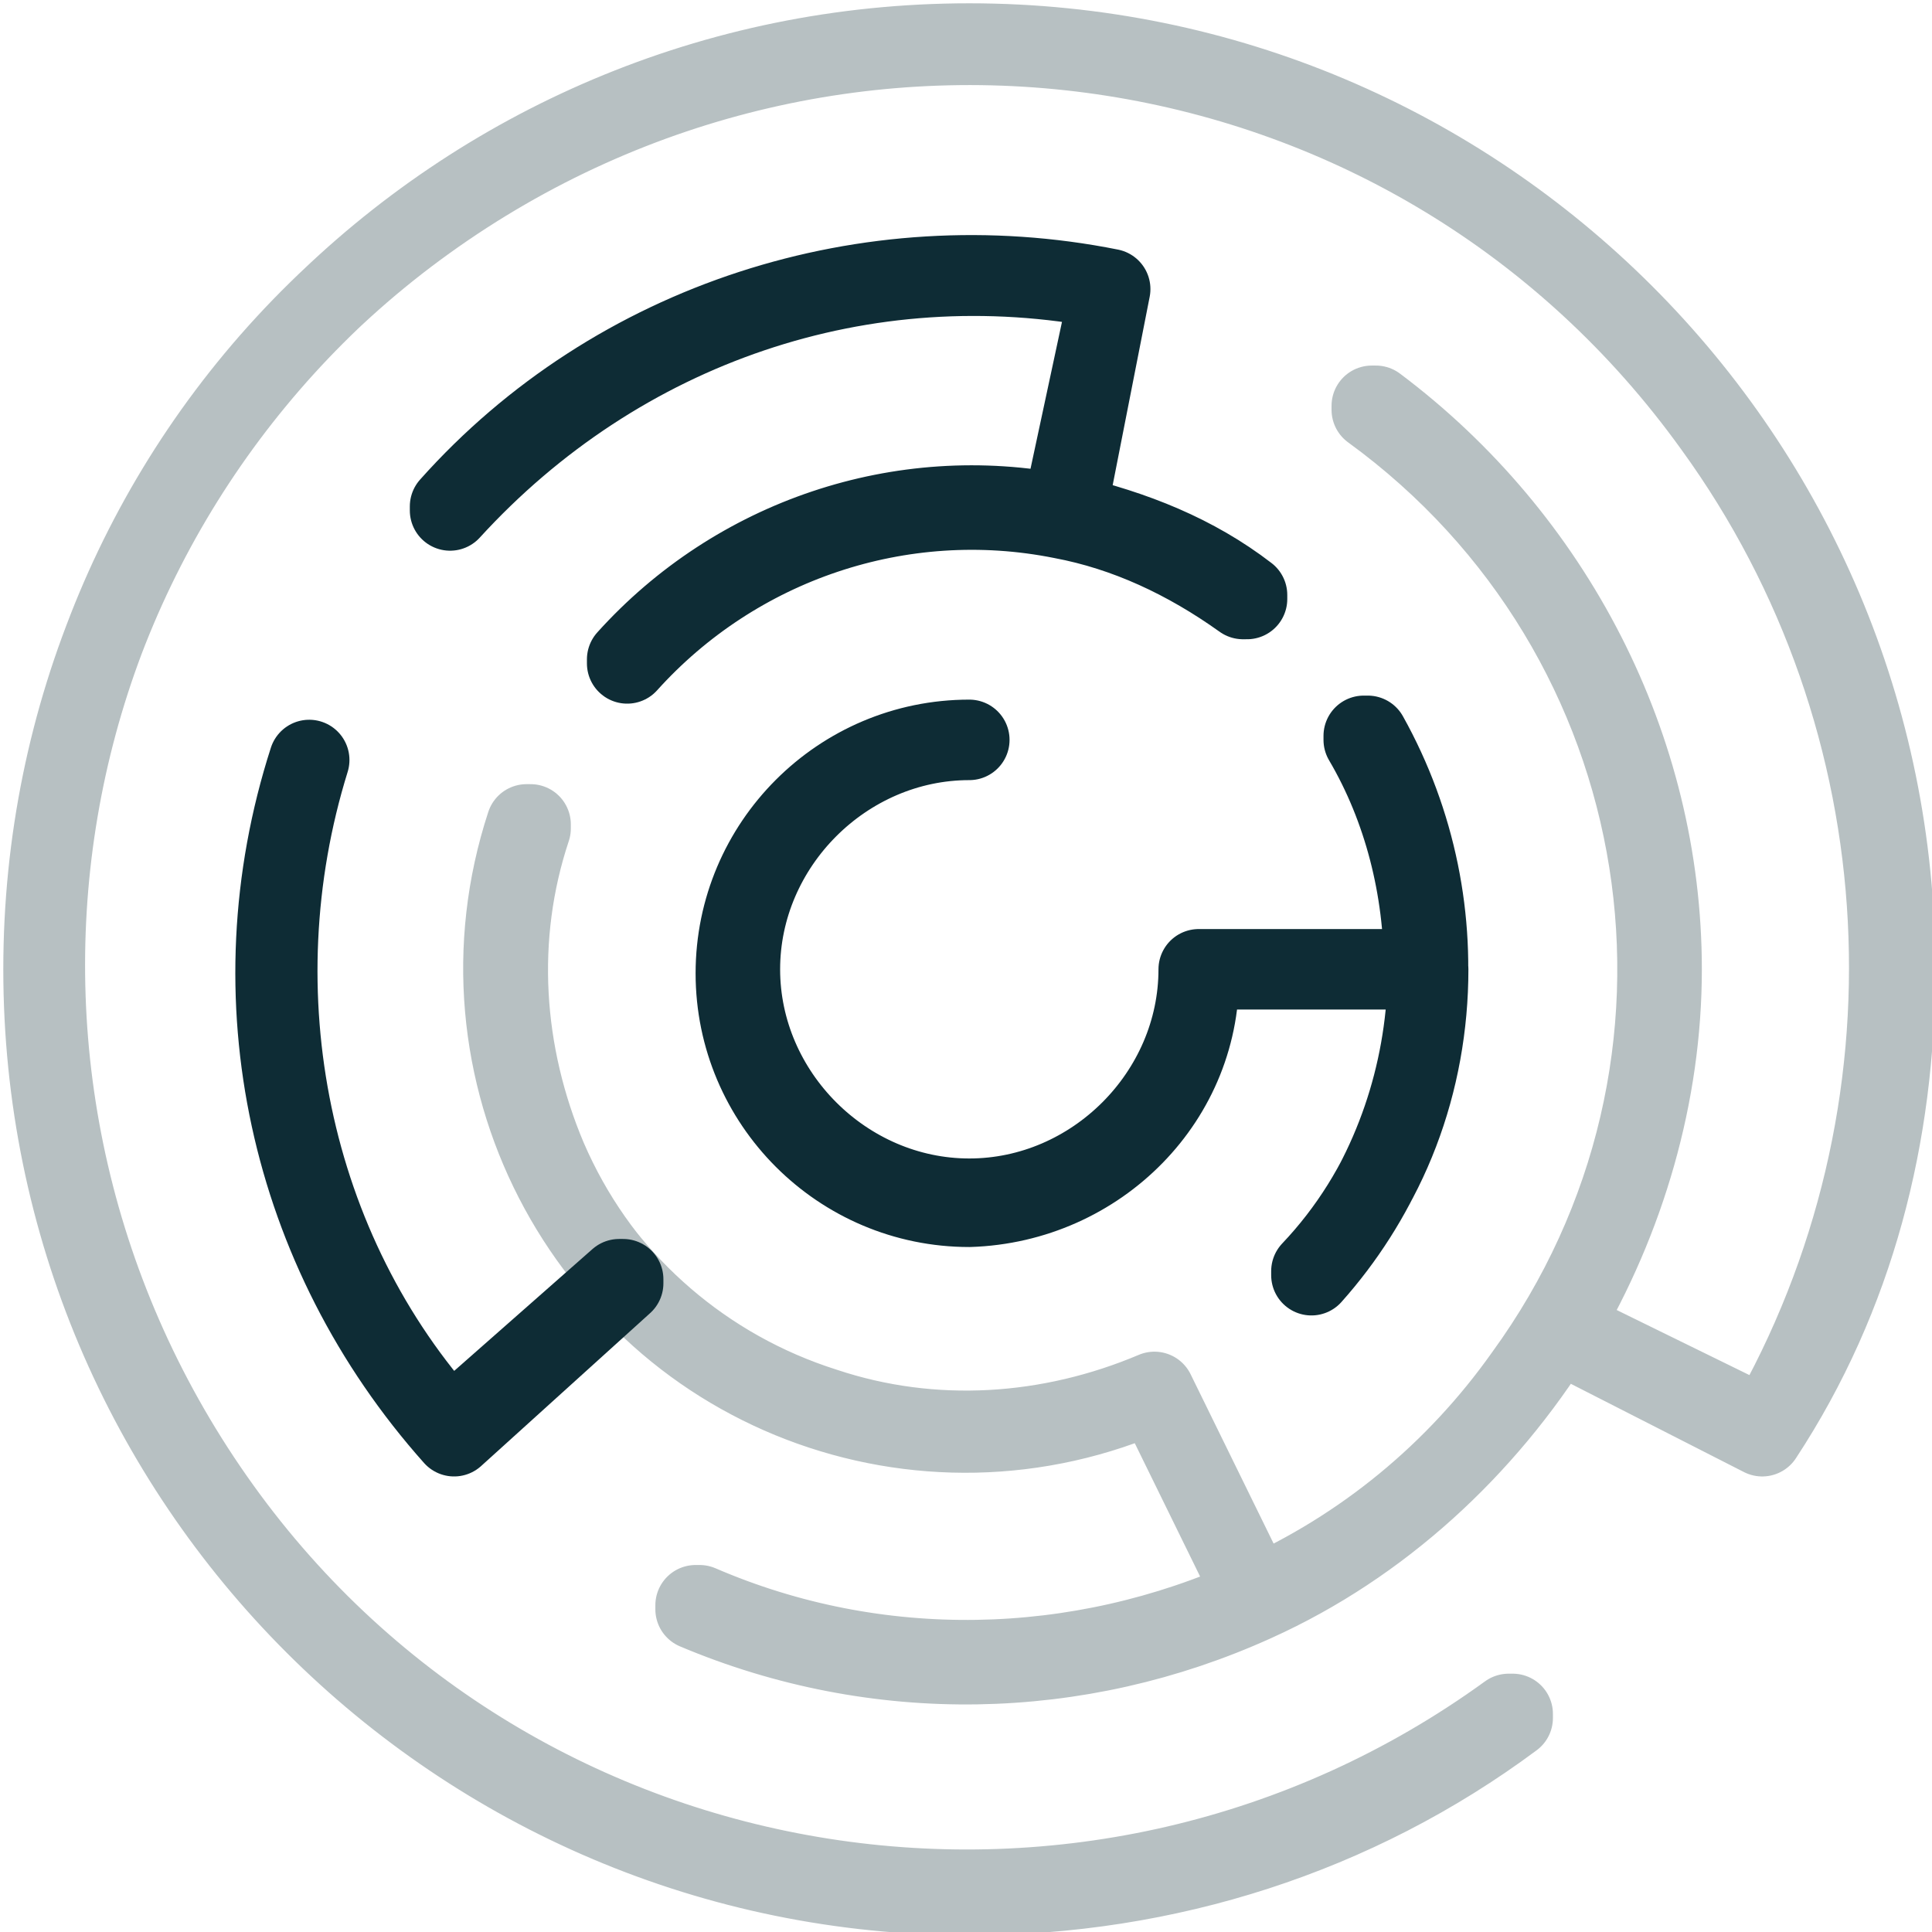
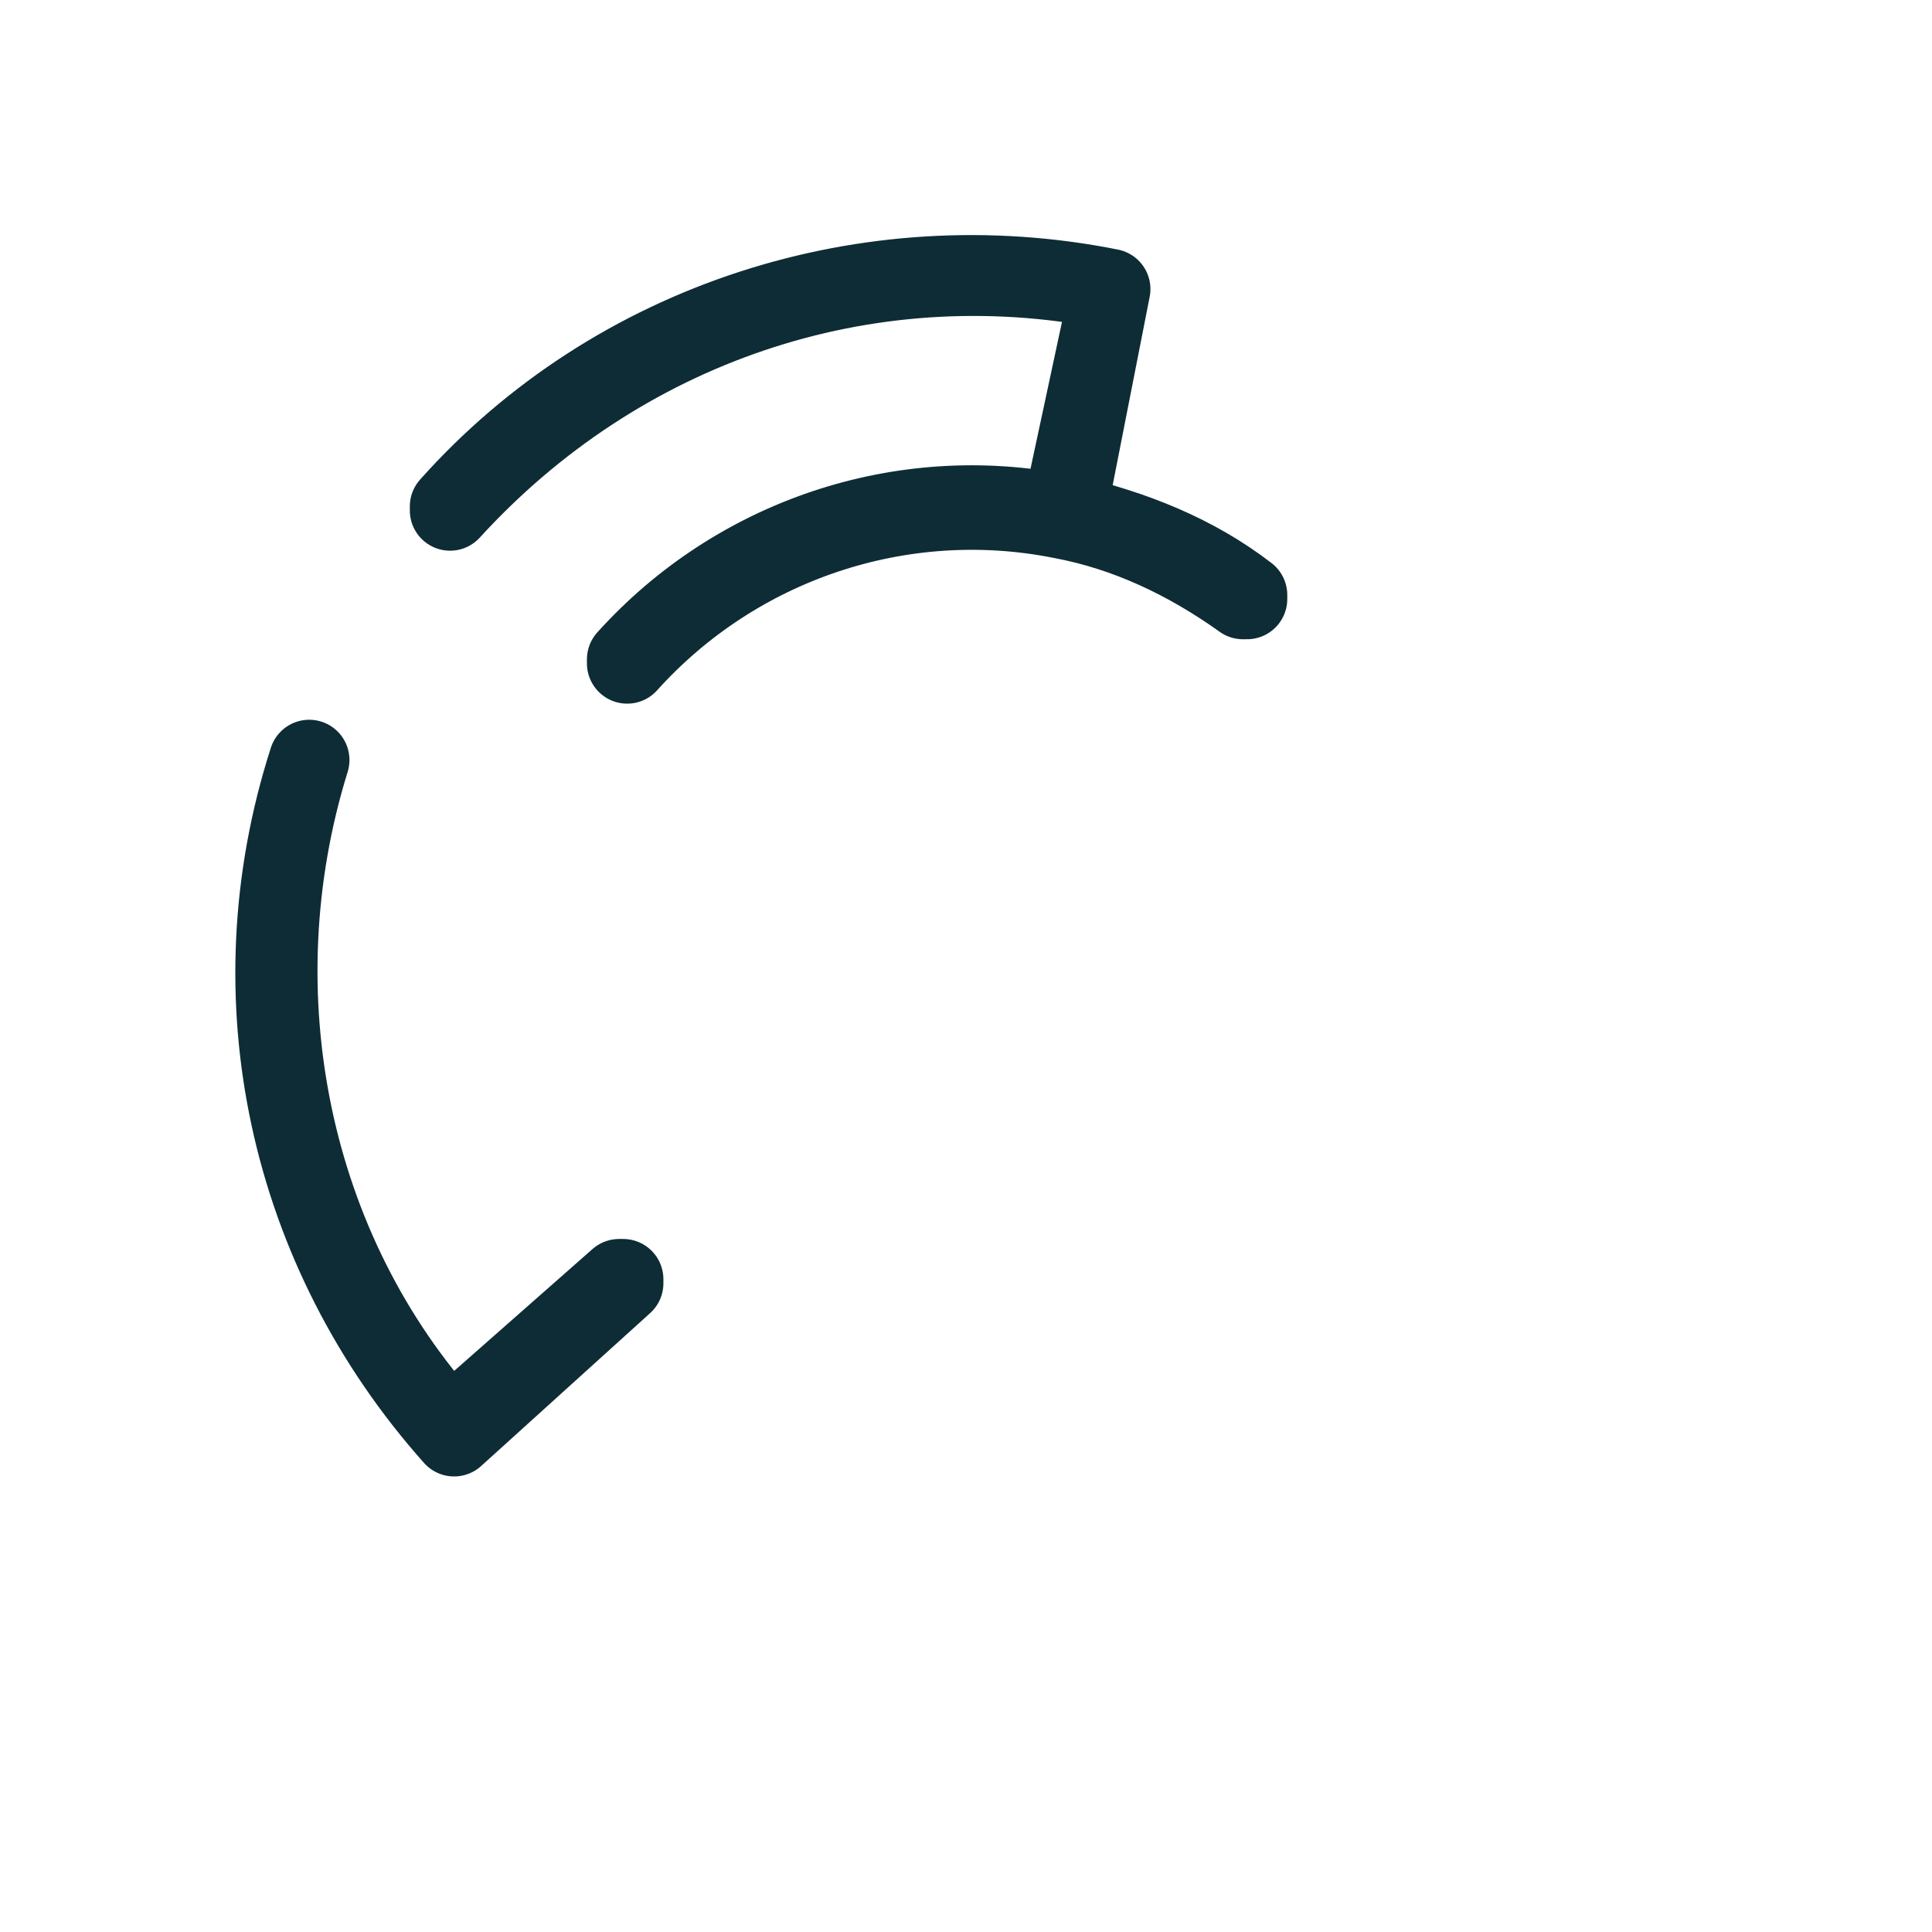
<svg xmlns="http://www.w3.org/2000/svg" xmlns:xlink="http://www.w3.org/1999/xlink" version="1.1" id="Layer_1" x="0px" y="0px" viewBox="0 0 48 48" style="enable-background:new 0 0 48 48;" xml:space="preserve">
  <style type="text/css">
	.st0{clip-path:url(#SVGID_00000029735689610301056580000017172611390389053842_);}
	.st1{opacity:0.3;fill:none;stroke:#0E2C35;stroke-width:2;stroke-linecap:round;stroke-linejoin:round;enable-background:new    ;}
	.st2{fill:none;stroke:#0E2C35;stroke-width:2;stroke-linecap:round;stroke-linejoin:round;}
</style>
  <g id="Group_74370" transform="translate(11 5)">
    <g>
      <defs>
        <rect id="SVGID_1_" x="-11" y="-5" width="48" height="48" />
      </defs>
      <clipPath id="SVGID_00000097502754188363436540000007354441725129351813_">
        <use xlink:href="#SVGID_1_" style="overflow:visible;" />
      </clipPath>
      <g id="Group_74369" transform="translate(0 0)" style="clip-path:url(#SVGID_00000097502754188363436540000007354441725129351813_);">
        <g id="Group_74371" transform="translate(12.082 6.082)">
-           <path id="Path_63204" class="st1" d="M24,13C24,0.3,13.7-10,1-10c-12.7,0-23,10.3-23,23c0,12.7,10.3,23,23,23      c4.9,0,9.6-1.5,13.5-4.4c0,0,0,0,0-0.1c0,0,0,0,0,0c0,0,0,0-0.1,0c0,0,0,0,0,0c-10.2,7.4-24.6,5.2-32-5.1s-5.2-24.6,5.1-32      s24.6-5.2,32,5.1c5.3,7.3,5.8,17.1,1.3,24.9l-5.1-2.5c1.6-2.7,2.5-5.8,2.5-8.9c0-5.5-2.7-10.7-7.1-14c0,0-0.1,0-0.1,0      c0,0,0,0.1,0,0.1c7.7,5.6,9.4,16.3,3.8,24c-1.7,2.4-4,4.3-6.7,5.5l-2.5-5.1l0,0c0,0,0,0,0,0c0,0,0,0,0,0      c-5.8,2.6-12.6,0-15.1-5.8c-1.1-2.6-1.3-5.5-0.4-8.2c0,0,0-0.1,0-0.1c0,0-0.1,0-0.1,0c0,0,0,0,0,0c-2,6.1,1.4,12.6,7.4,14.5      c2.7,0.9,5.6,0.7,8.2-0.4l2.5,5.1c-4.4,2-9.4,2.1-13.8,0.2c0,0-0.1,0-0.1,0c0,0,0,0,0,0c0,0,0,0.1,0,0.1c0,0,0,0,0,0      c4.5,1.9,9.5,1.8,13.9-0.2c0,0,0,0,0,0c0,0,0,0,0,0c0,0,0,0,0,0c3.1-1.4,5.7-3.8,7.5-6.7l5.1,2.6c0,0,0,0,0,0c0,0,0,0,0,0l0,0      C23,21.1,24,17.1,24,13z" />
          <path id="Path_63205" class="st2" d="M-15.4,7.8C-15.5,7.8-15.5,7.8-15.4,7.8c-1.9,5.9-0.5,12.2,3.6,16.8c0,0,0,0,0,0      c0,0,0,0,0,0l4.2-3.8c0,0,0,0,0-0.1c0,0,0,0-0.1,0l-4.2,3.7C-15.9,20-17.2,13.6-15.4,7.8C-15.4,7.8-15.4,7.8-15.4,7.8z" />
-           <path id="Path_63206" class="st2" d="M6.7,13c0,3.1-2.6,5.7-5.7,5.7c-3.1,0-5.7-2.6-5.7-5.7c0-3.1,2.6-5.7,5.7-5.7c0,0,0,0,0,0      c0,0,0,0,0,0c0,0,0,0,0,0c0,0,0,0,0,0c-3.2,0-5.8,2.6-5.8,5.8c0,3.2,2.6,5.8,5.8,5.8C4.2,18.8,6.8,16.2,6.7,13l5.7,0      c0,2.8-1,5.5-2.9,7.5c0,0,0,0,0,0.1c0,0,0,0,0,0c0,0,0,0,0,0c3.3-3.7,3.8-9.1,1.4-13.4c0,0,0,0-0.1,0c0,0,0,0,0,0.1      c1,1.7,1.5,3.7,1.5,5.7L6.7,13C6.7,13,6.7,13,6.7,13C6.7,13,6.7,13,6.7,13z" />
          <path id="Path_63207" class="st2" d="M4.5-3.9c-6-1.2-12.3,0.8-16.4,5.4c0,0,0,0,0,0.1c0,0,0,0,0,0c0,0,0,0,0,0      C-7.7-3-1.6-5.1,4.5-3.9L3.3,1.7c-4-0.8-8.1,0.6-10.8,3.6c0,0,0,0,0,0.1c0,0,0,0,0,0c0,0,0,0,0,0c0,0,0,0,0,0      c2.7-3,6.8-4.4,10.8-3.6l0,0h0c1.6,0.3,3.1,1,4.5,2c0,0,0.1,0,0.1,0c0,0,0,0,0,0c0,0,0,0,0-0.1c0,0,0,0,0,0      c-1.3-1-2.8-1.6-4.5-2L4.5-3.9C4.5-3.9,4.5-3.9,4.5-3.9C4.5-3.9,4.5-3.9,4.5-3.9z" />
        </g>
      </g>
    </g>
  </g>
</svg>